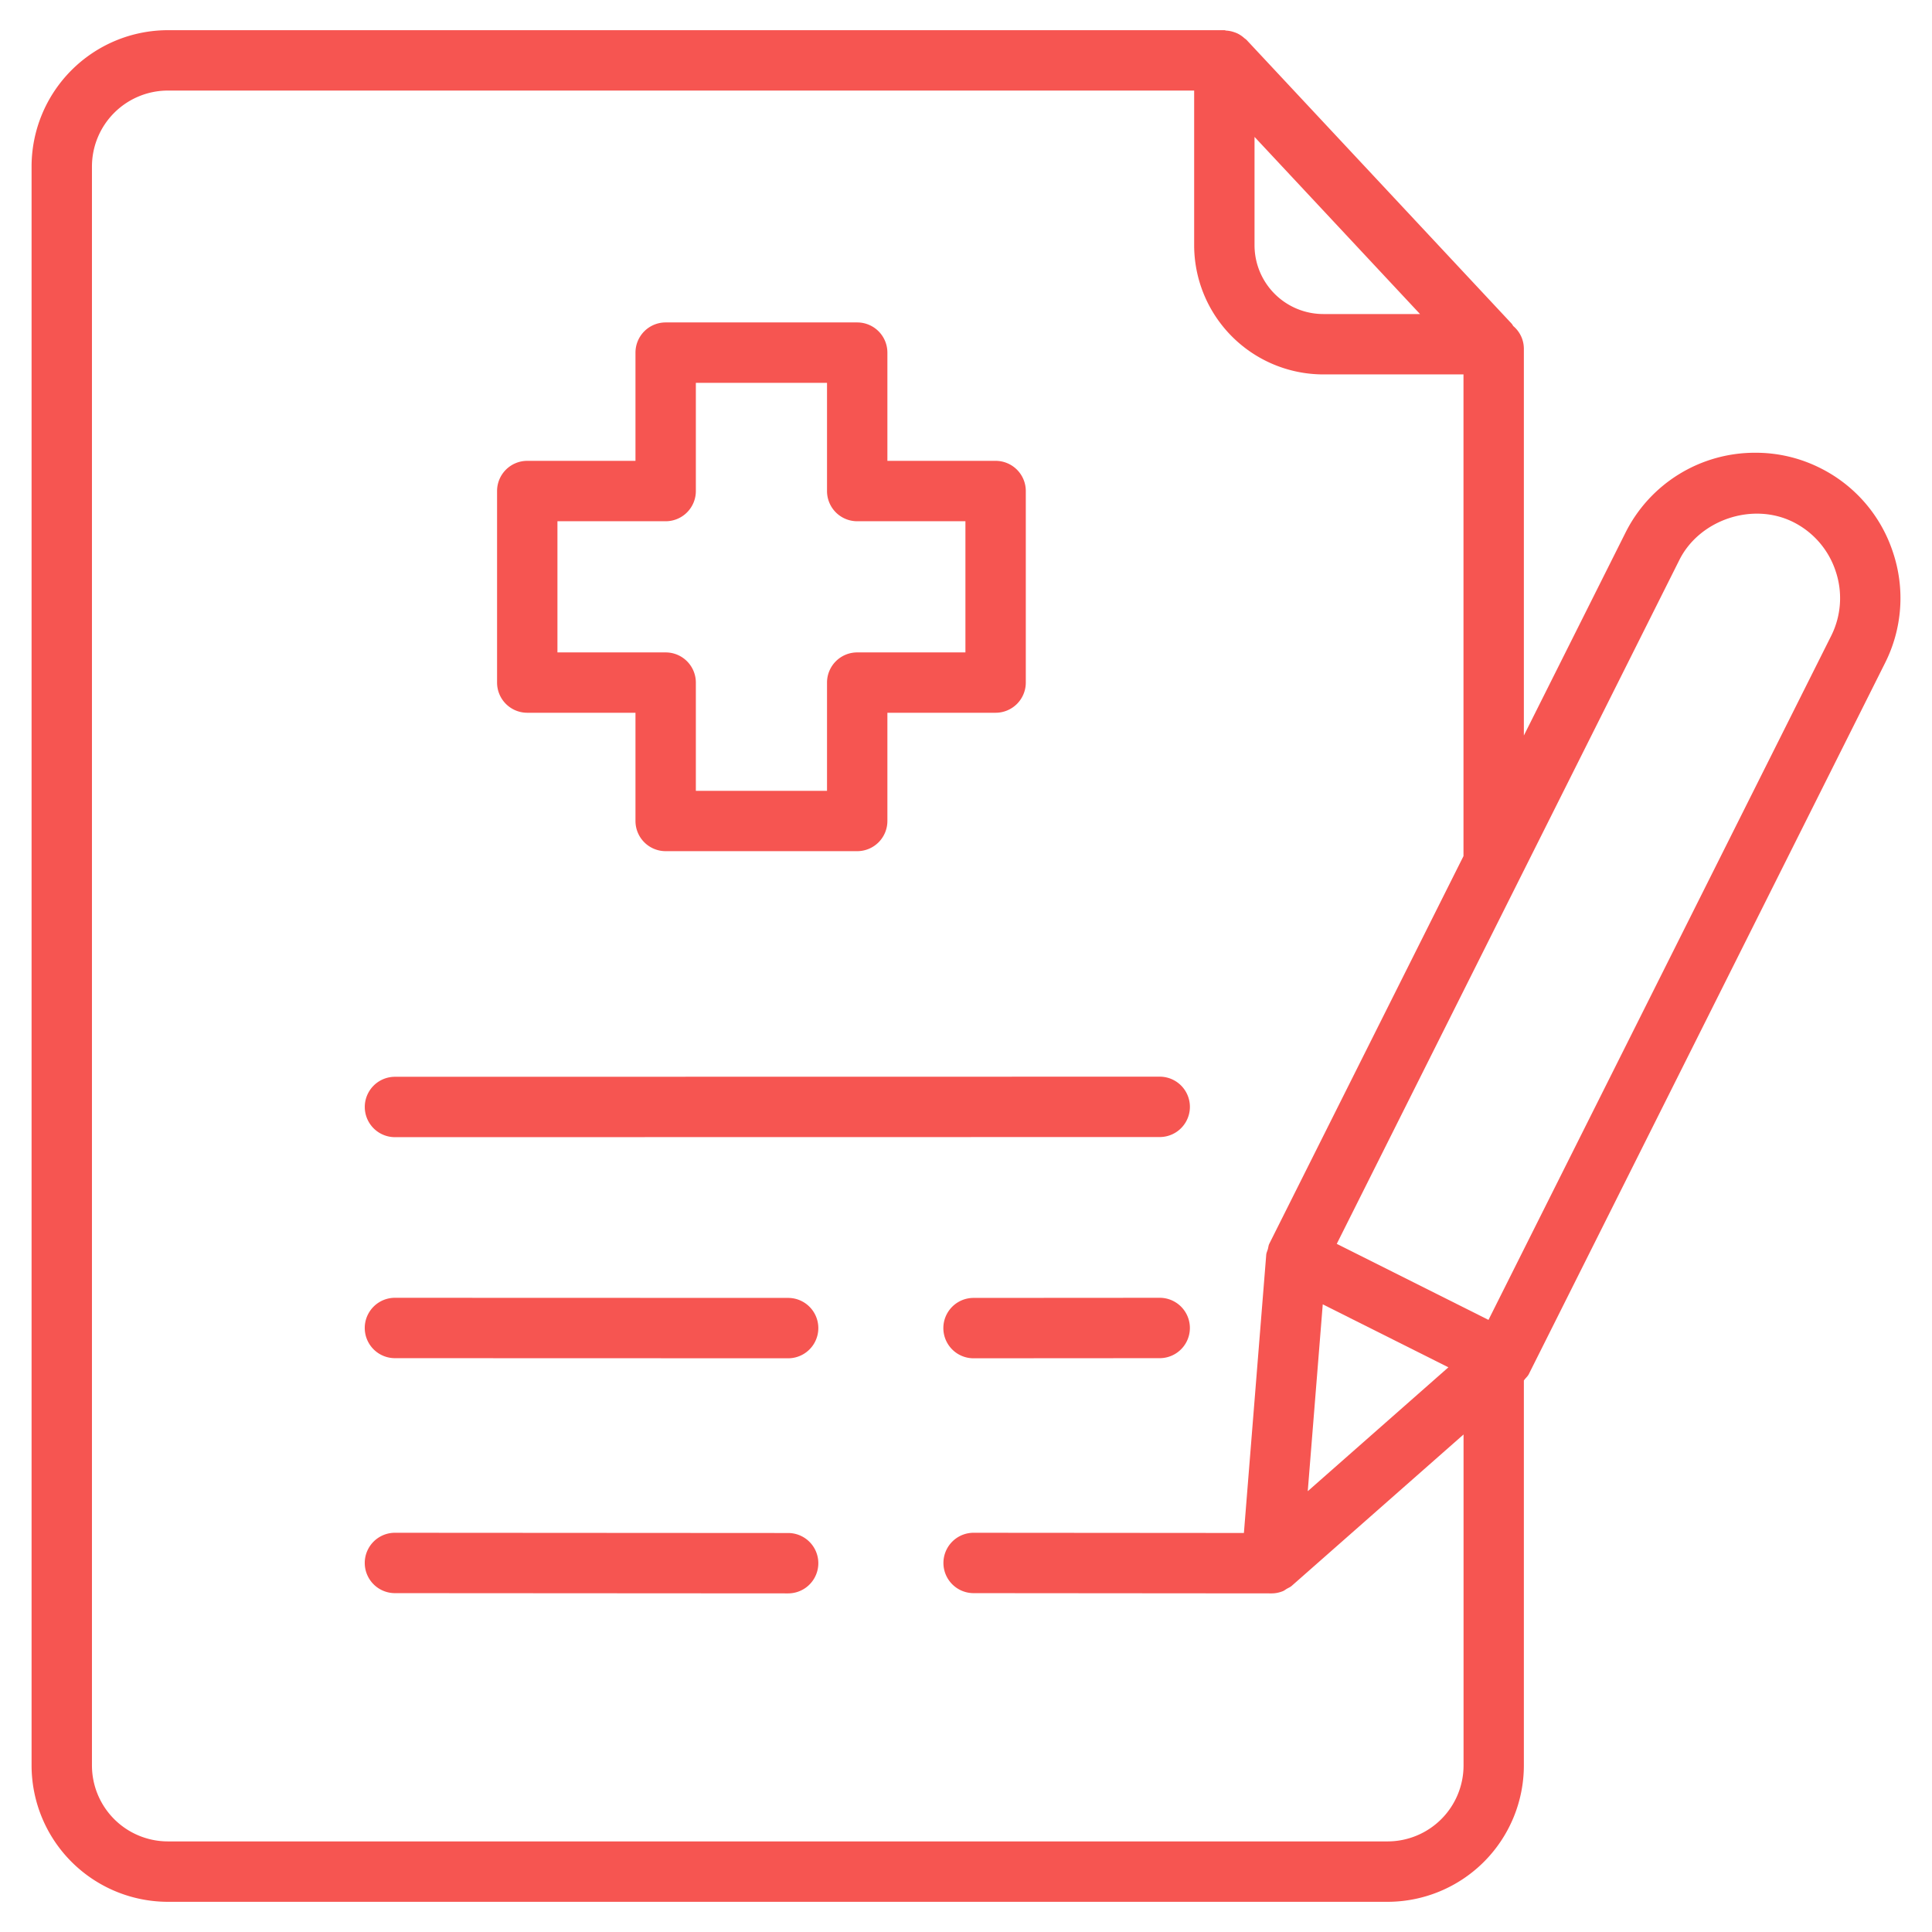
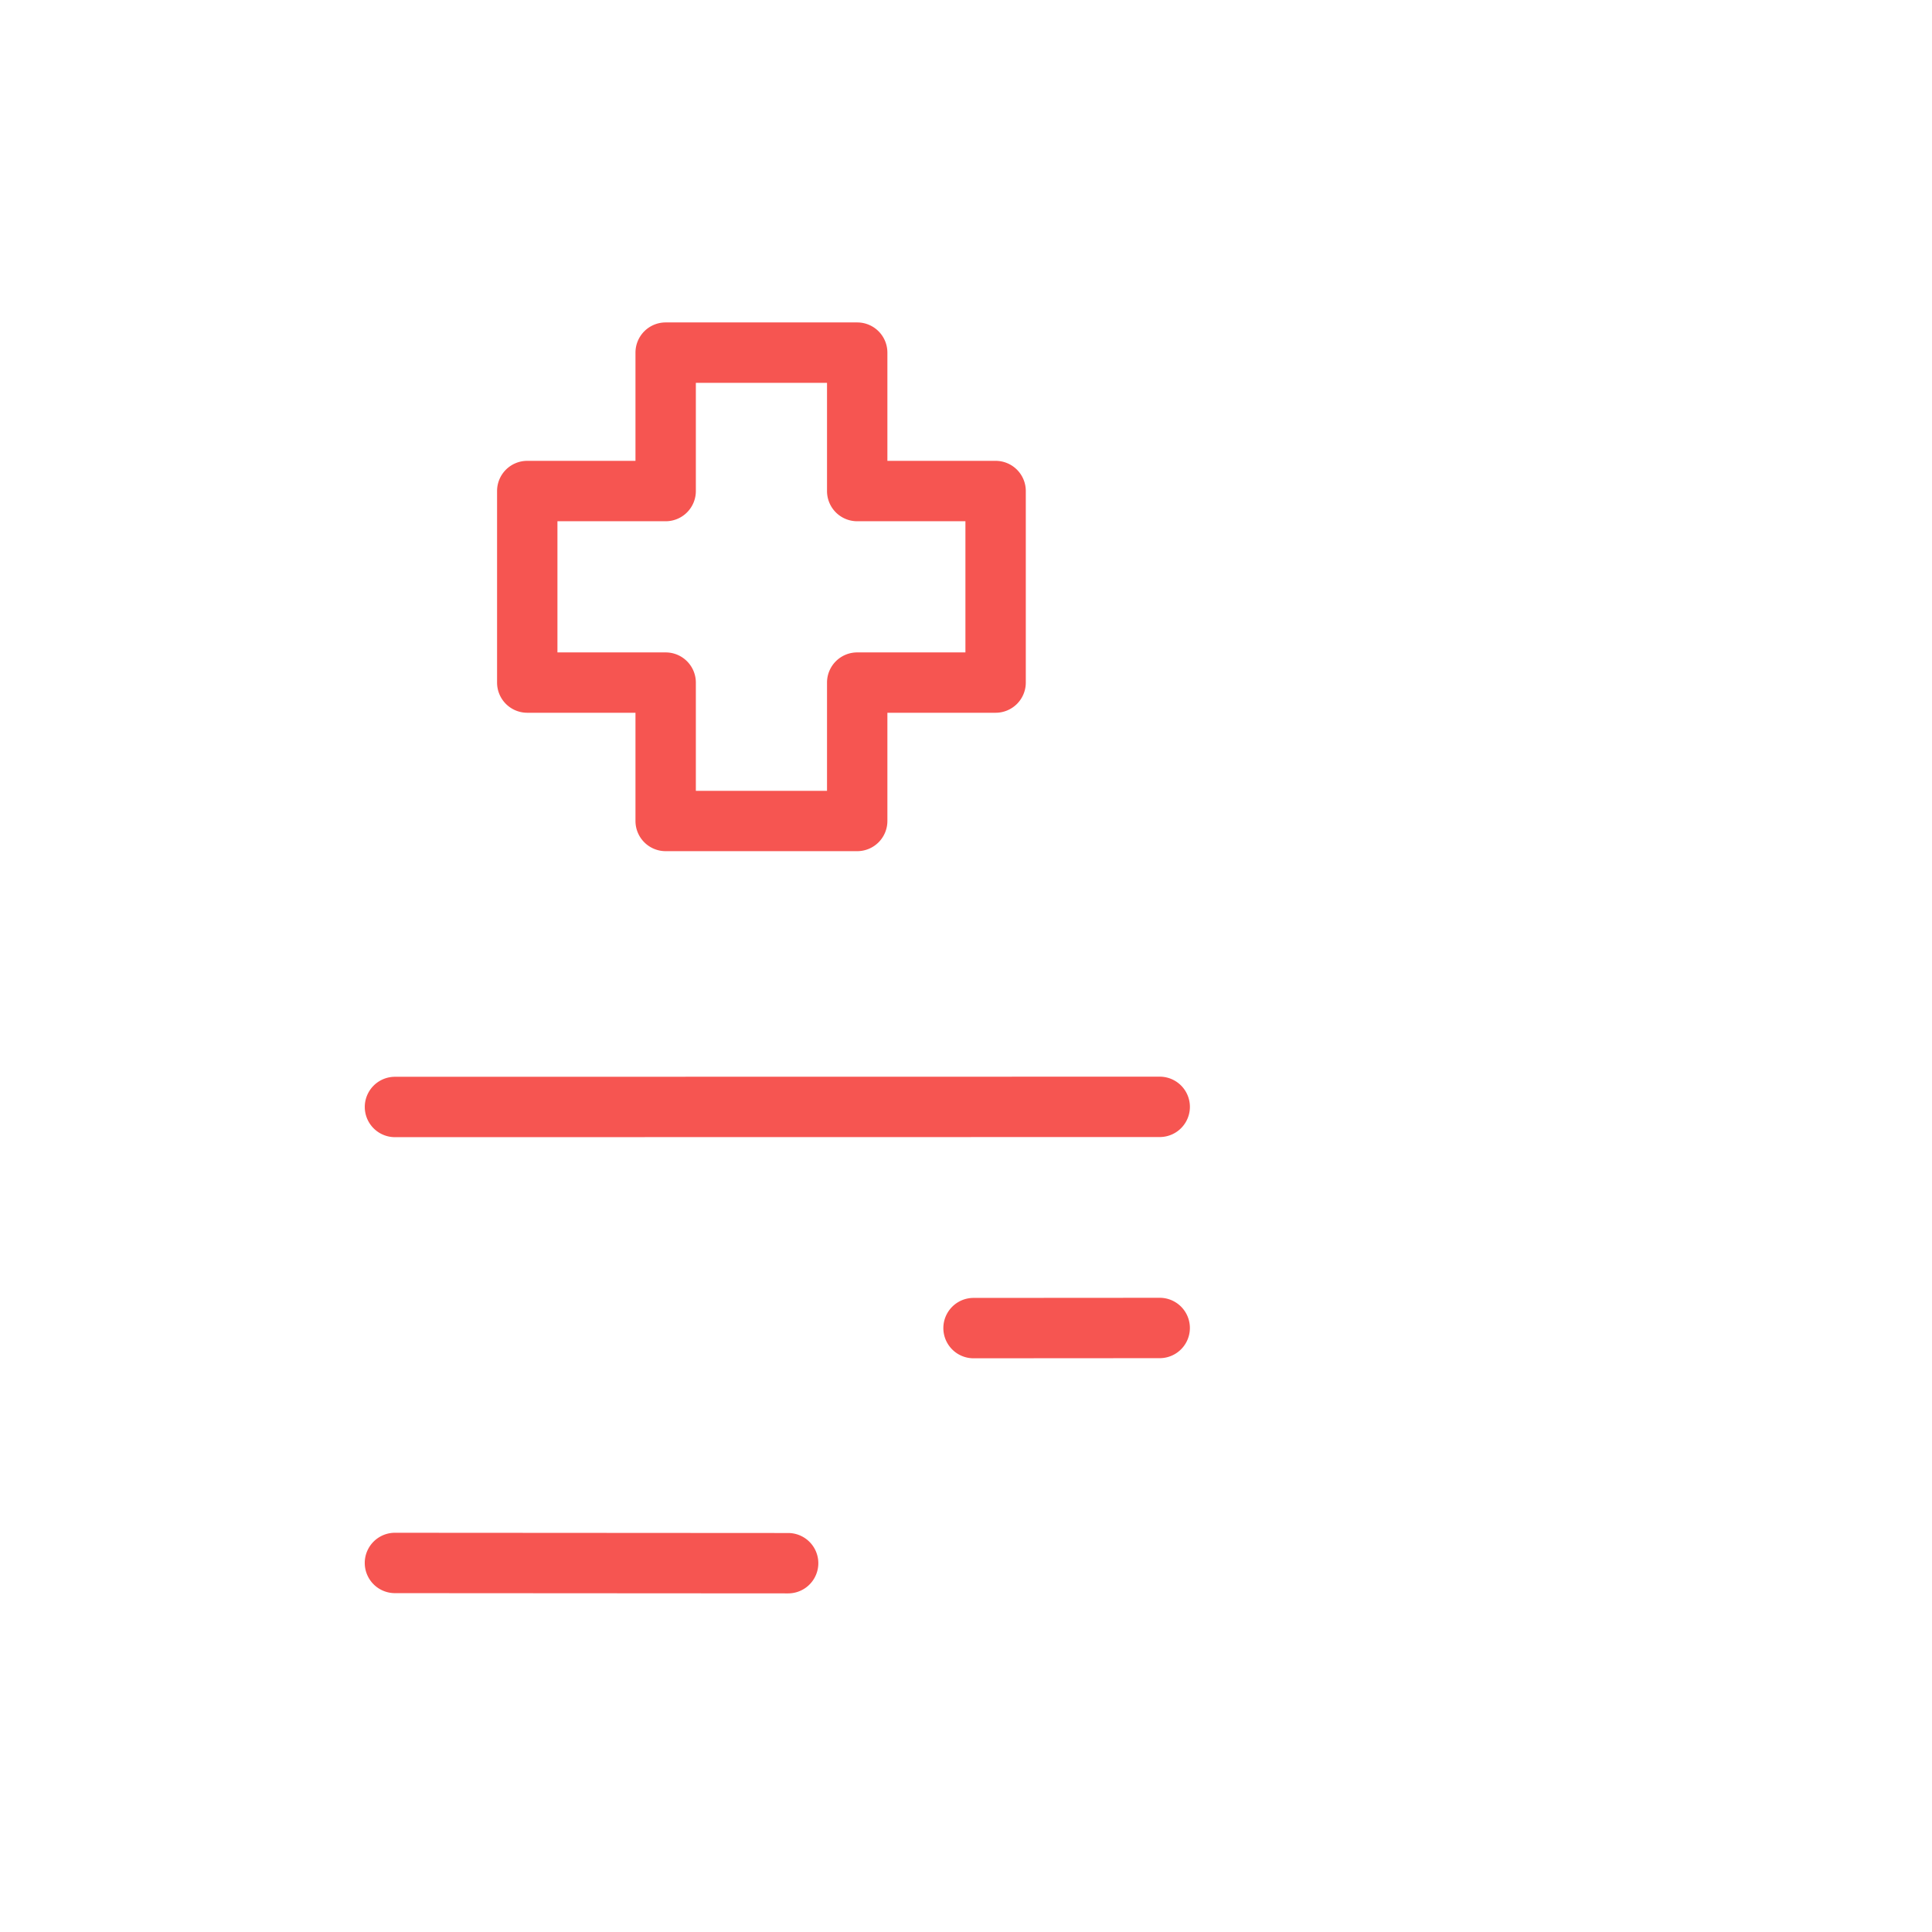
<svg xmlns="http://www.w3.org/2000/svg" version="1.1" width="512" height="512" x="0" y="0" viewBox="0 0 64 64" style="enable-background:new 0 0 512 512" xml:space="preserve" class="">
  <g>
-     <path d="m13.083 44.991 13.025.004a1 1 0 0 0 0-2l-13.025-.004a1 1 0 0 0 0 2z" fill="#f65551" opacity="1" data-original="#000000" class="" />
-     <path d="M5.561 63h40.404a4.52 4.52 0 0 0 4.515-4.515V45.73c.012-.013.02-.028.031-.041.048-.058.104-.108.137-.176l.006-.013.001-.002 11.789-23.534a4.775 4.775 0 0 0 .262-3.672 4.776 4.776 0 0 0-2.408-2.787 4.748 4.748 0 0 0-2.143-.507 4.79 4.79 0 0 0-4.312 2.654l-3.363 6.713V11.548a.984.984 0 0 0-.349-.745c-.021-.027-.034-.058-.057-.083l-8.785-9.403c-.005-.005-.011-.007-.016-.012-.018-.018-.04-.029-.058-.046a.98.98 0 0 0-.228-.153.93.93 0 0 0-.104-.04.976.976 0 0 0-.262-.053C40.6 1.012 40.581 1 40.558 1H5.561a4.52 4.52 0 0 0-4.515 4.515v52.971A4.52 4.52 0 0 0 5.561 63zm38.257-19.792 4.162 2.086-4.659 4.104zm11.814-24.66c.664-1.328 2.424-1.928 3.771-1.254a2.792 2.792 0 0 1 1.406 1.629 2.789 2.789 0 0 1-.151 2.145l-11.35 22.655-5.026-2.519zM41.558 4.535l5.482 5.868h-3.204a2.28 2.28 0 0 1-2.278-2.278zm-38.512.98A2.518 2.518 0 0 1 5.561 3h33.997v5.125a4.283 4.283 0 0 0 4.278 4.278h4.644v15.956l-6.425 12.826-.003.006-.005.011c-.029.057-.031.119-.048.178-.018.063-.049.122-.054.19l-.001.013v.004l-.738 9.195-8.952-.007h-.001a1 1 0 0 0-.001 2l9.876.008c.126 0 .25-.027.369-.074.047-.019.084-.051.128-.077.055-.032.115-.055.165-.099l5.692-5.014v10.965a2.518 2.518 0 0 1-2.515 2.515H5.561a2.518 2.518 0 0 1-2.515-2.515z" fill="#f65551" opacity="1" data-original="#000000" class="" />
    <path d="m13.084 37.67 25.333-.004a1 1 0 0 0 0-2l-25.333.004a1 1 0 0 0 0 2zM17.466 23.611h3.585v3.585a1 1 0 0 0 1 1h6.345a1 1 0 0 0 1-1v-3.585h3.585a1 1 0 0 0 1-1v-6.345a1 1 0 0 0-1-1h-3.585v-3.585a1 1 0 0 0-1-1h-6.345a1 1 0 0 0-1 1v3.585h-3.585a1 1 0 0 0-1 1v6.345a1 1 0 0 0 1 1zm1-6.344h3.585a1 1 0 0 0 1-1v-3.585h4.345v3.585a1 1 0 0 0 1 1h3.585v4.345h-3.585a1 1 0 0 0-1 1v3.585h-4.345v-3.585a1 1 0 0 0-1-1h-3.585zM13.083 52.775l13.025.008a1 1 0 1 0 0-2l-13.025-.008a1 1 0 1 0 0 2zM38.417 42.991l-6.167.004a1 1 0 0 0 0 2l6.166-.004a1 1 0 0 0 .001-2z" fill="#f65551" opacity="1" data-original="#000000" class="" />
  </g>
</svg>